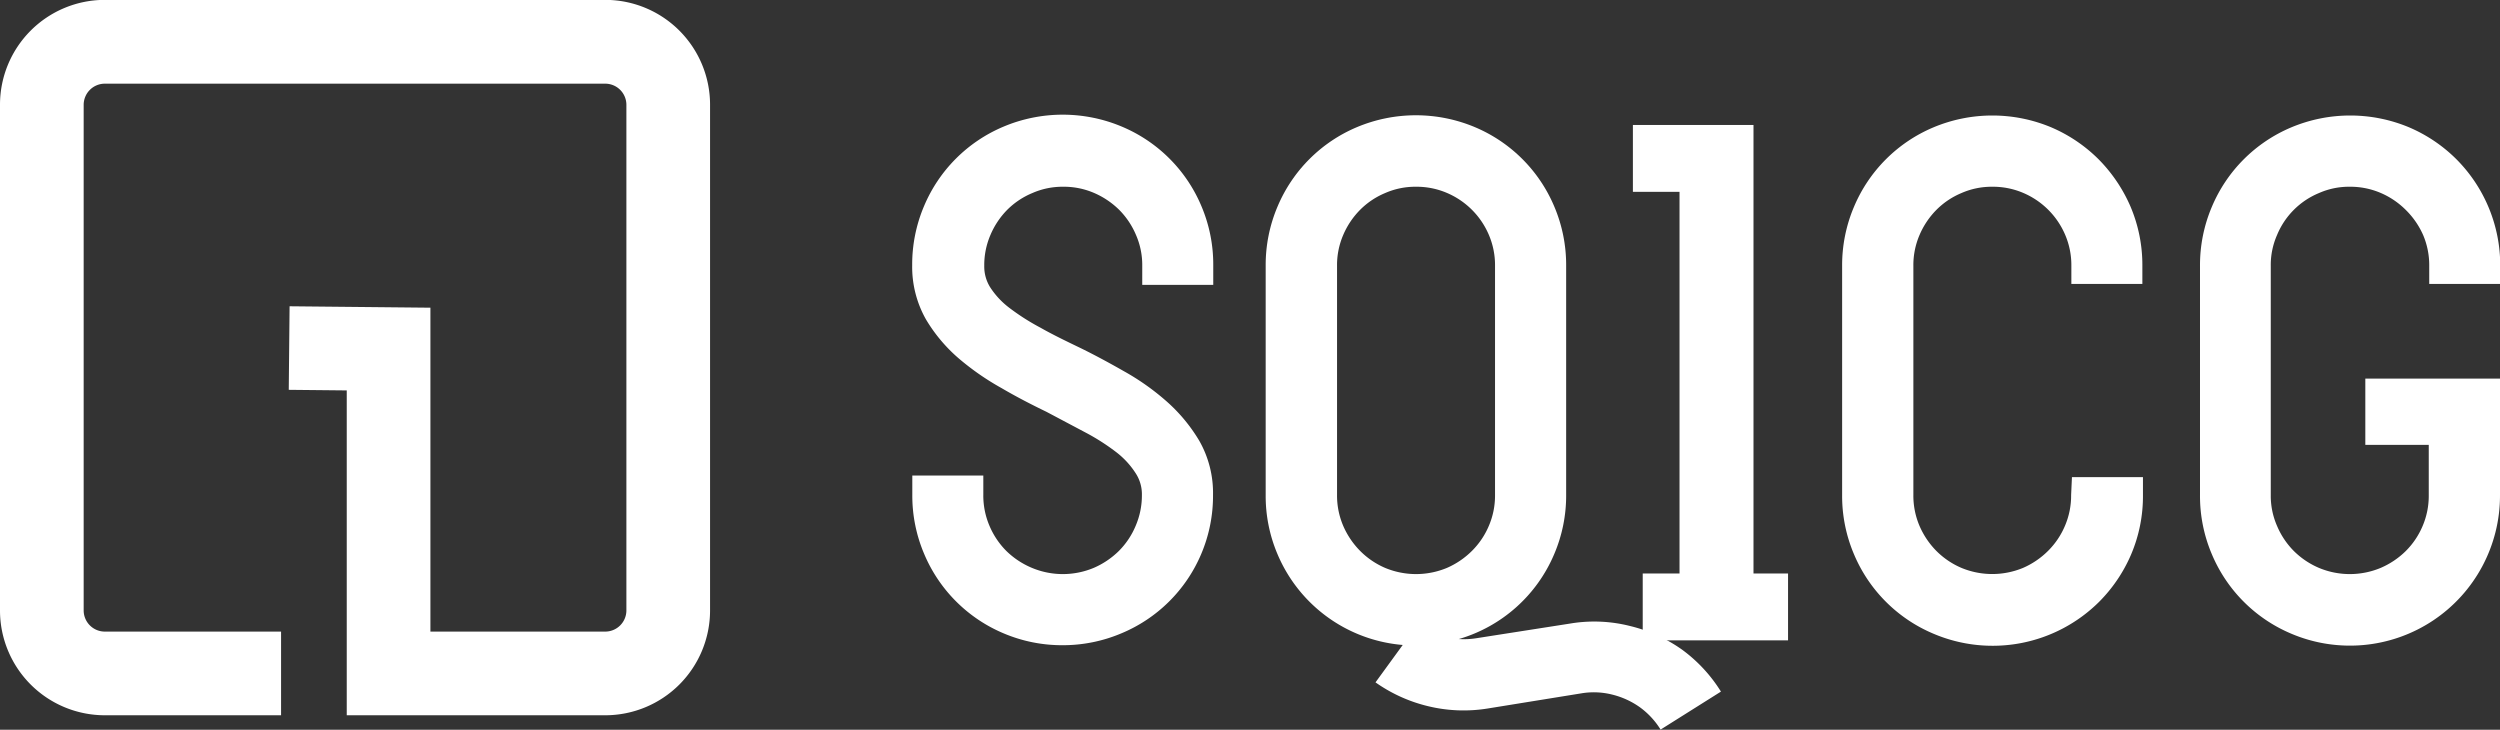
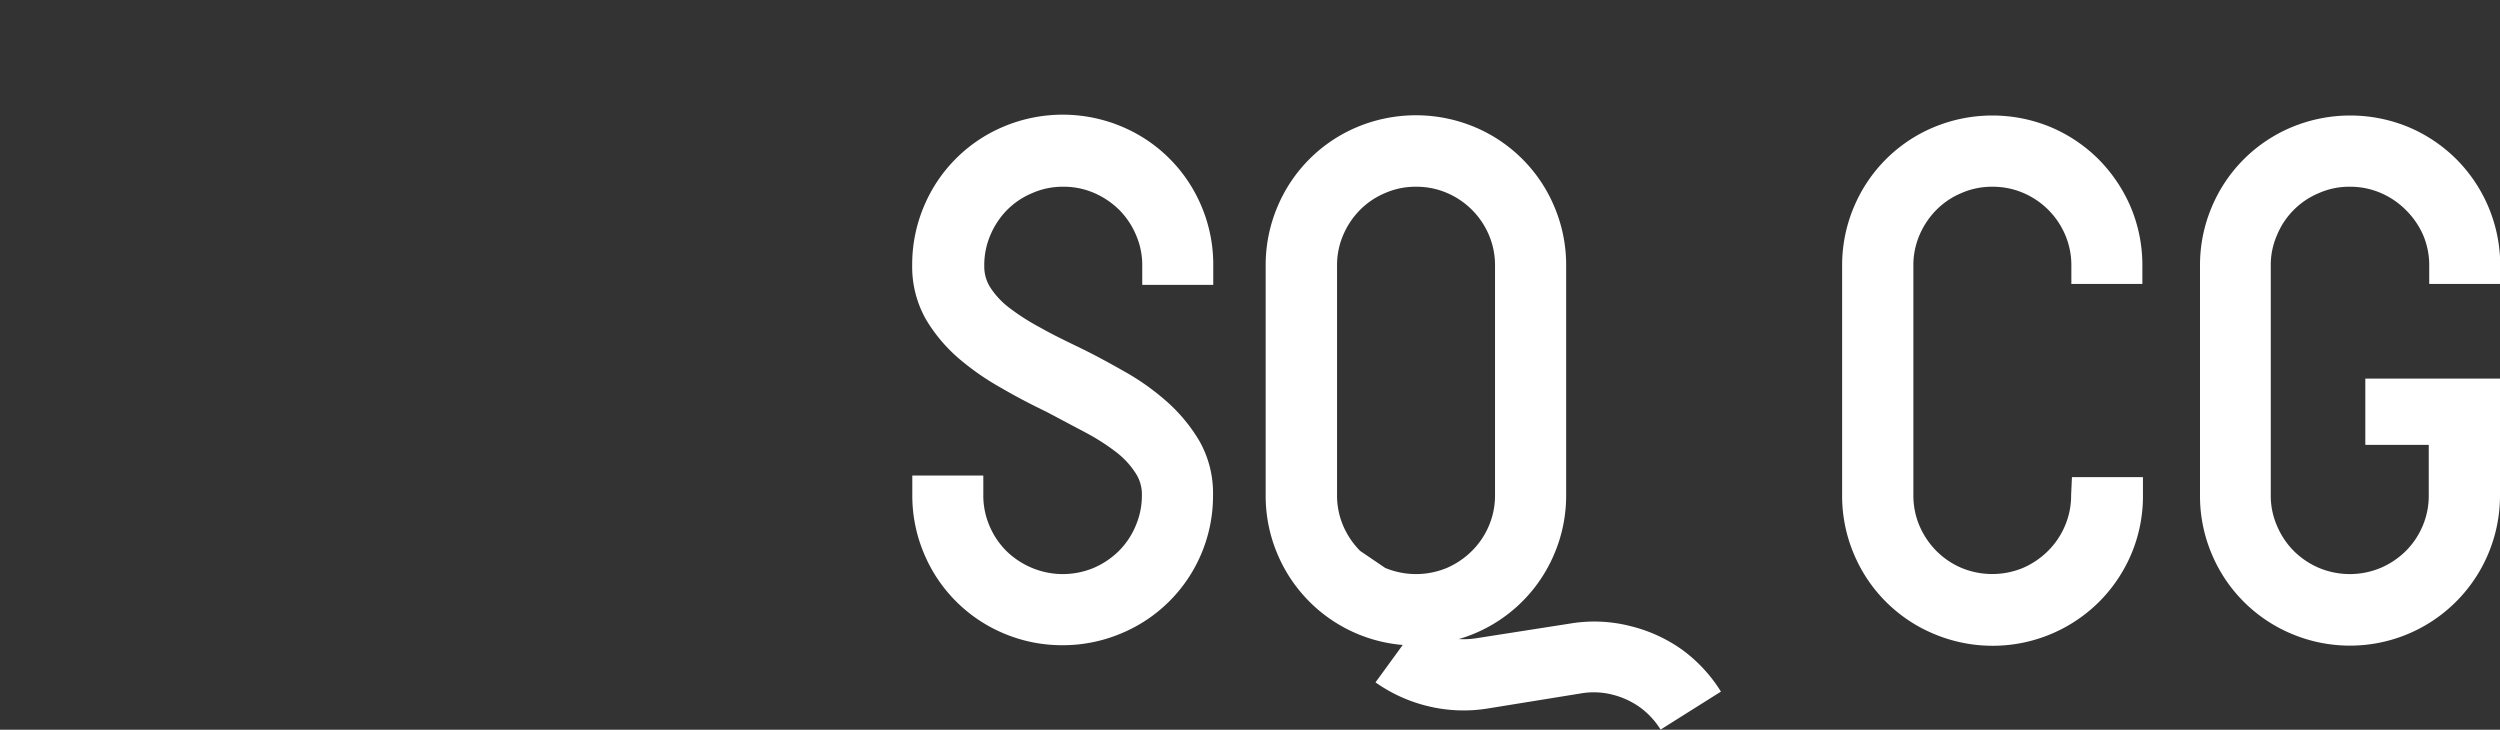
<svg xmlns="http://www.w3.org/2000/svg" id="Layer_1" data-name="Layer 1" viewBox="0 0 211.25 61.66">
  <rect x="0" y="0" width="211.25" height="61.66" fill="#333333" stroke="none" />
  <defs>
    <style>.cls-1{fill:#fff;}</style>
  </defs>
-   <path class="cls-1" d="M56.41,64.45H34.55V37l-4.9-.05.07-7.06,11.9.12V57.38H56.41a1.79,1.79,0,0,0,1.77-1.77V12.85a1.79,1.79,0,0,0-1.77-1.77H14.09a1.79,1.79,0,0,0-1.77,1.77V55.61a1.79,1.79,0,0,0,1.77,1.77H29v7.07H14.09a8.86,8.86,0,0,1-8.84-8.84V12.85A8.86,8.86,0,0,1,14.09,4H56.41a8.86,8.86,0,0,1,8.84,8.84V55.61A8.86,8.86,0,0,1,56.41,64.45Z" transform="translate(-5.25 -4.01)" />
  <path class="cls-1" d="M95.06,58.53a12.61,12.61,0,0,1-5-1,12.56,12.56,0,0,1-6.72-6.72,12.57,12.57,0,0,1-1-5V44.19h6v1.65a6.49,6.49,0,0,0,.52,2.6,6.69,6.69,0,0,0,1.42,2.12A6.87,6.87,0,0,0,92.46,52a6.76,6.76,0,0,0,5.2,0,6.93,6.93,0,0,0,2.13-1.43,6.58,6.58,0,0,0,1.42-2.12,6.5,6.5,0,0,0,.53-2.6,3.24,3.24,0,0,0-.5-1.81,7,7,0,0,0-1.6-1.77A18.25,18.25,0,0,0,97,40.57l-3.32-1.76c-1.22-.59-2.51-1.25-3.79-2a22.19,22.19,0,0,1-3.61-2.5,13.38,13.38,0,0,1-2.78-3.3,9,9,0,0,1-1.17-4.58,12.62,12.62,0,0,1,1-5,12.56,12.56,0,0,1,6.72-6.72,12.88,12.88,0,0,1,10,0,12.56,12.56,0,0,1,6.72,6.72,12.61,12.61,0,0,1,1,5v1.65h-6V26.47a6.35,6.35,0,0,0-.53-2.61,6.69,6.69,0,0,0-1.42-2.12,6.93,6.93,0,0,0-2.13-1.43,6.42,6.42,0,0,0-2.6-.52,6.33,6.33,0,0,0-2.6.53,6.57,6.57,0,0,0-2.13,1.42,6.79,6.79,0,0,0-1.42,2.13,6.42,6.42,0,0,0-.52,2.6,3.31,3.31,0,0,0,.49,1.8A6.86,6.86,0,0,0,90.51,30a19.05,19.05,0,0,0,2.66,1.7c1,.57,2.14,1.12,3.26,1.66s2.5,1.28,3.76,2a20.67,20.67,0,0,1,3.63,2.56,13.94,13.94,0,0,1,2.76,3.32,8.9,8.9,0,0,1,1.17,4.59,12.56,12.56,0,0,1-1,5A12.56,12.56,0,0,1,100,57.53,12.66,12.66,0,0,1,95.06,58.53Z" transform="translate(-5.25 -4.01)" />
-   <path class="cls-1" d="M147.39,58.91a12.79,12.79,0,0,0-4.39-2,12.33,12.33,0,0,0-5.07-.21L130,57.94a6.77,6.77,0,0,1-1.48.07,12.57,12.57,0,0,0,8.07-7.2,12.57,12.57,0,0,0,1-5V26.47a12.62,12.62,0,0,0-1-5,12.56,12.56,0,0,0-6.72-6.72,12.88,12.88,0,0,0-9.95,0,12.56,12.56,0,0,0-6.72,6.72,12.62,12.62,0,0,0-1,5V45.84a12.57,12.57,0,0,0,1,5,12.62,12.62,0,0,0,10.58,7.67l-2.3,3.16a12.89,12.89,0,0,0,4.39,2,12.72,12.72,0,0,0,5.08.21l7.91-1.28a6.37,6.37,0,0,1,2.65.11,6.86,6.86,0,0,1,2.32,1.07,6.67,6.67,0,0,1,1.74,1.88l5.1-3.21A12.7,12.7,0,0,0,147.39,58.91Zm-27.21-8.35a6.88,6.88,0,0,1-1.43-2.12,6.49,6.49,0,0,1-.52-2.6V26.47a6.42,6.42,0,0,1,.52-2.6,6.81,6.81,0,0,1,1.43-2.13,6.53,6.53,0,0,1,2.12-1.42,6.35,6.35,0,0,1,2.61-.53,6.49,6.49,0,0,1,2.6.52,6.7,6.7,0,0,1,3.55,3.55,6.51,6.51,0,0,1,.52,2.61V45.84a6.49,6.49,0,0,1-.52,2.6,6.6,6.6,0,0,1-1.43,2.12A6.88,6.88,0,0,1,127.51,52a6.79,6.79,0,0,1-5.21,0A6.71,6.71,0,0,1,120.18,50.56Z" transform="translate(-5.25 -4.01)" />
-   <polygon class="cls-1" points="148.17 48.46 148.17 10.56 137.98 10.56 137.98 16.21 141.92 16.21 141.92 48.46 138.81 48.46 138.81 54.11 151.09 54.11 151.09 48.46 148.17 48.46" />
+   <path class="cls-1" d="M147.39,58.91a12.79,12.79,0,0,0-4.39-2,12.33,12.33,0,0,0-5.07-.21L130,57.94a6.77,6.77,0,0,1-1.48.07,12.57,12.57,0,0,0,8.07-7.2,12.57,12.57,0,0,0,1-5V26.47a12.62,12.62,0,0,0-1-5,12.56,12.56,0,0,0-6.72-6.72,12.88,12.88,0,0,0-9.95,0,12.56,12.56,0,0,0-6.72,6.72,12.62,12.62,0,0,0-1,5V45.84a12.57,12.57,0,0,0,1,5,12.62,12.62,0,0,0,10.58,7.67l-2.3,3.16a12.89,12.89,0,0,0,4.39,2,12.72,12.72,0,0,0,5.08.21l7.91-1.28a6.37,6.37,0,0,1,2.65.11,6.86,6.86,0,0,1,2.32,1.07,6.67,6.67,0,0,1,1.74,1.88l5.1-3.21A12.7,12.7,0,0,0,147.39,58.91Zm-27.21-8.35a6.88,6.88,0,0,1-1.43-2.12,6.49,6.49,0,0,1-.52-2.6V26.47a6.42,6.42,0,0,1,.52-2.6,6.81,6.81,0,0,1,1.43-2.13,6.53,6.53,0,0,1,2.12-1.42,6.35,6.35,0,0,1,2.61-.53,6.49,6.49,0,0,1,2.6.52,6.7,6.7,0,0,1,3.55,3.55,6.51,6.51,0,0,1,.52,2.61V45.84a6.49,6.49,0,0,1-.52,2.6,6.6,6.6,0,0,1-1.43,2.12A6.88,6.88,0,0,1,127.51,52a6.79,6.79,0,0,1-5.21,0Z" transform="translate(-5.25 -4.01)" />
  <path class="cls-1" d="M180.26,45.84a6.49,6.49,0,0,1-.52,2.6,6.6,6.6,0,0,1-1.43,2.12A6.88,6.88,0,0,1,176.19,52,6.79,6.79,0,0,1,171,52a6.71,6.71,0,0,1-2.12-1.43,6.88,6.88,0,0,1-1.43-2.12,6.49,6.49,0,0,1-.52-2.6V26.47a6.42,6.42,0,0,1,.52-2.6,6.81,6.81,0,0,1,1.43-2.13A6.53,6.53,0,0,1,171,20.32a6.35,6.35,0,0,1,2.61-.53,6.49,6.49,0,0,1,2.6.52,6.7,6.7,0,0,1,3.55,3.55,6.51,6.51,0,0,1,.52,2.61V28h6V26.47a12.62,12.62,0,0,0-1-5,13,13,0,0,0-2.7-4,12.75,12.75,0,0,0-4-2.7,12.88,12.88,0,0,0-9.95,0,12.56,12.56,0,0,0-6.72,6.72,12.62,12.62,0,0,0-1,5V45.84a12.57,12.57,0,0,0,1,5,12.56,12.56,0,0,0,6.72,6.72,12.76,12.76,0,0,0,14-2.7,12.81,12.81,0,0,0,2.7-4,12.57,12.57,0,0,0,1-5V44.33h-6Z" transform="translate(-5.25 -4.01)" />
  <path class="cls-1" d="M216.5,36H205.12v5.6h5.36v4.26a6.49,6.49,0,0,1-.52,2.6,6.6,6.6,0,0,1-1.43,2.12A6.88,6.88,0,0,1,206.41,52a6.76,6.76,0,0,1-5.2,0,6.76,6.76,0,0,1-2.13-1.43,6.69,6.69,0,0,1-1.42-2.12,6.33,6.33,0,0,1-.53-2.6V26.47a6.27,6.27,0,0,1,.53-2.6,6.53,6.53,0,0,1,3.55-3.55,6.27,6.27,0,0,1,2.6-.53,6.49,6.49,0,0,1,2.6.52,6.77,6.77,0,0,1,2.12,1.43A6.88,6.88,0,0,1,210,23.86a6.51,6.51,0,0,1,.52,2.61V28h6V26.47a12.7,12.7,0,0,0-3.7-9,12.75,12.75,0,0,0-4-2.7,12.88,12.88,0,0,0-9.95,0,12.56,12.56,0,0,0-6.72,6.72,12.61,12.61,0,0,0-1,5V45.84a12.56,12.56,0,0,0,1,5,12.56,12.56,0,0,0,6.72,6.72A12.68,12.68,0,0,0,216.5,45.84Z" transform="translate(-5.25 -4.01)" />
</svg>